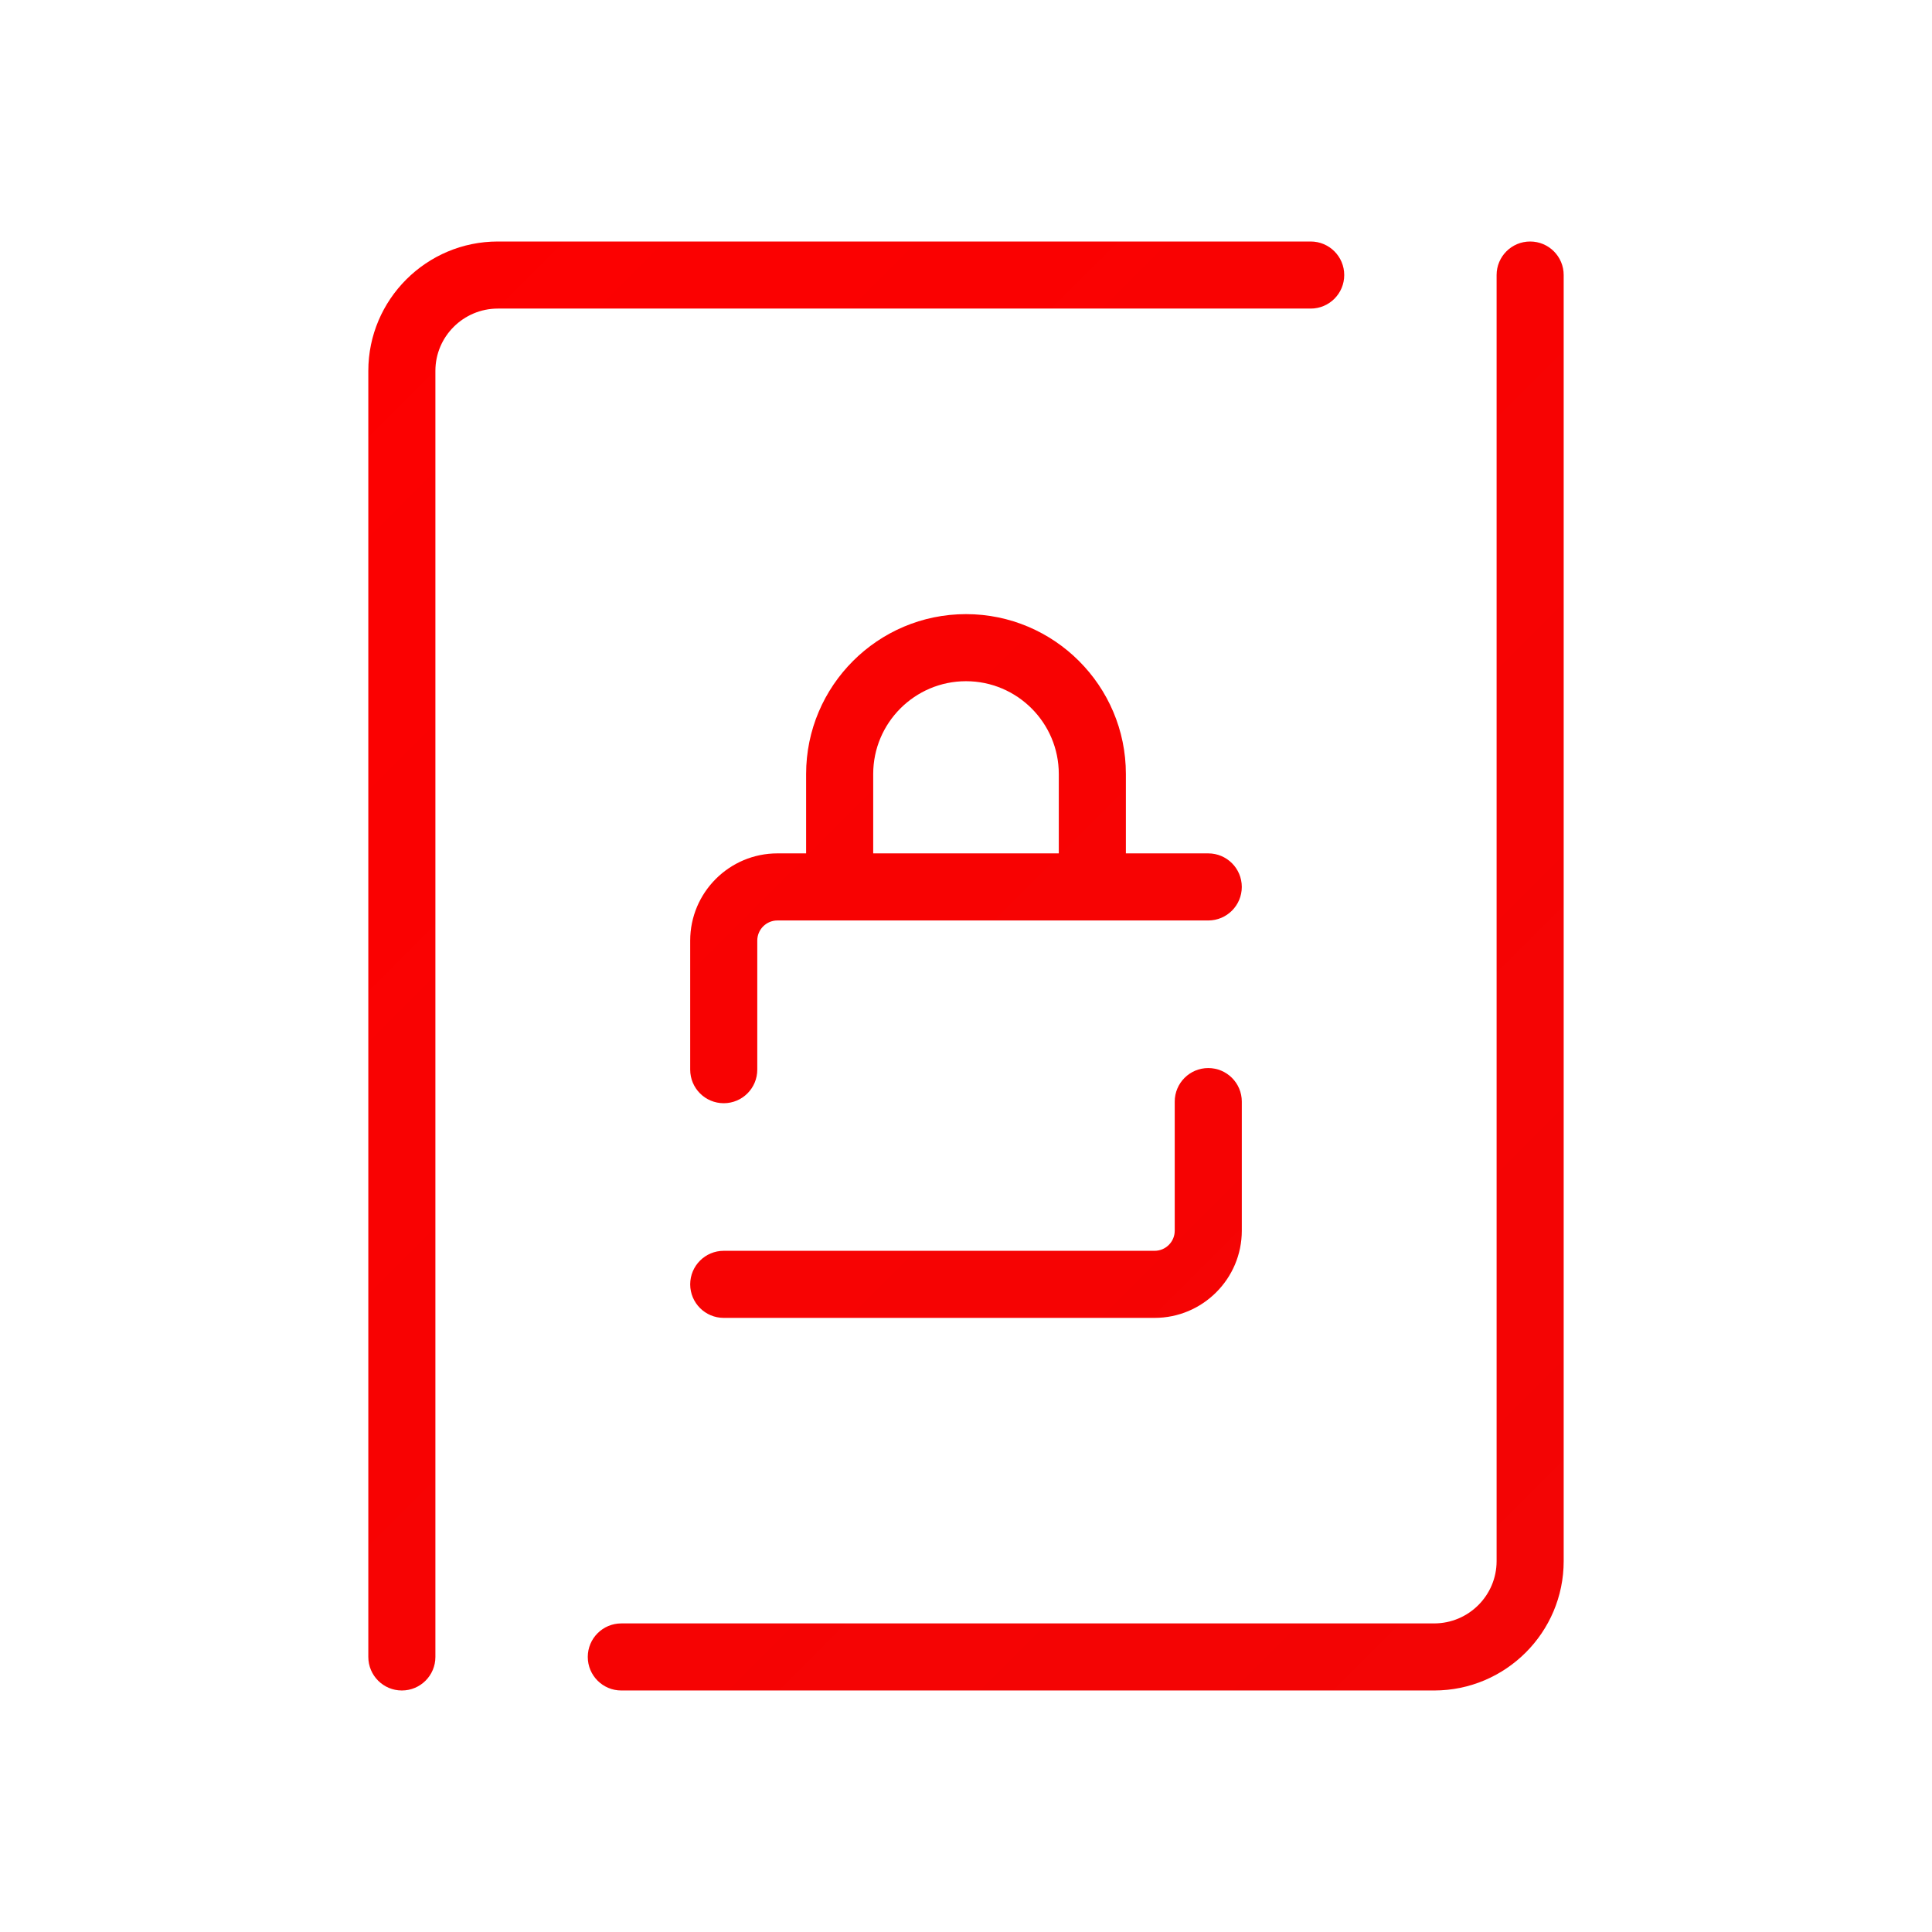
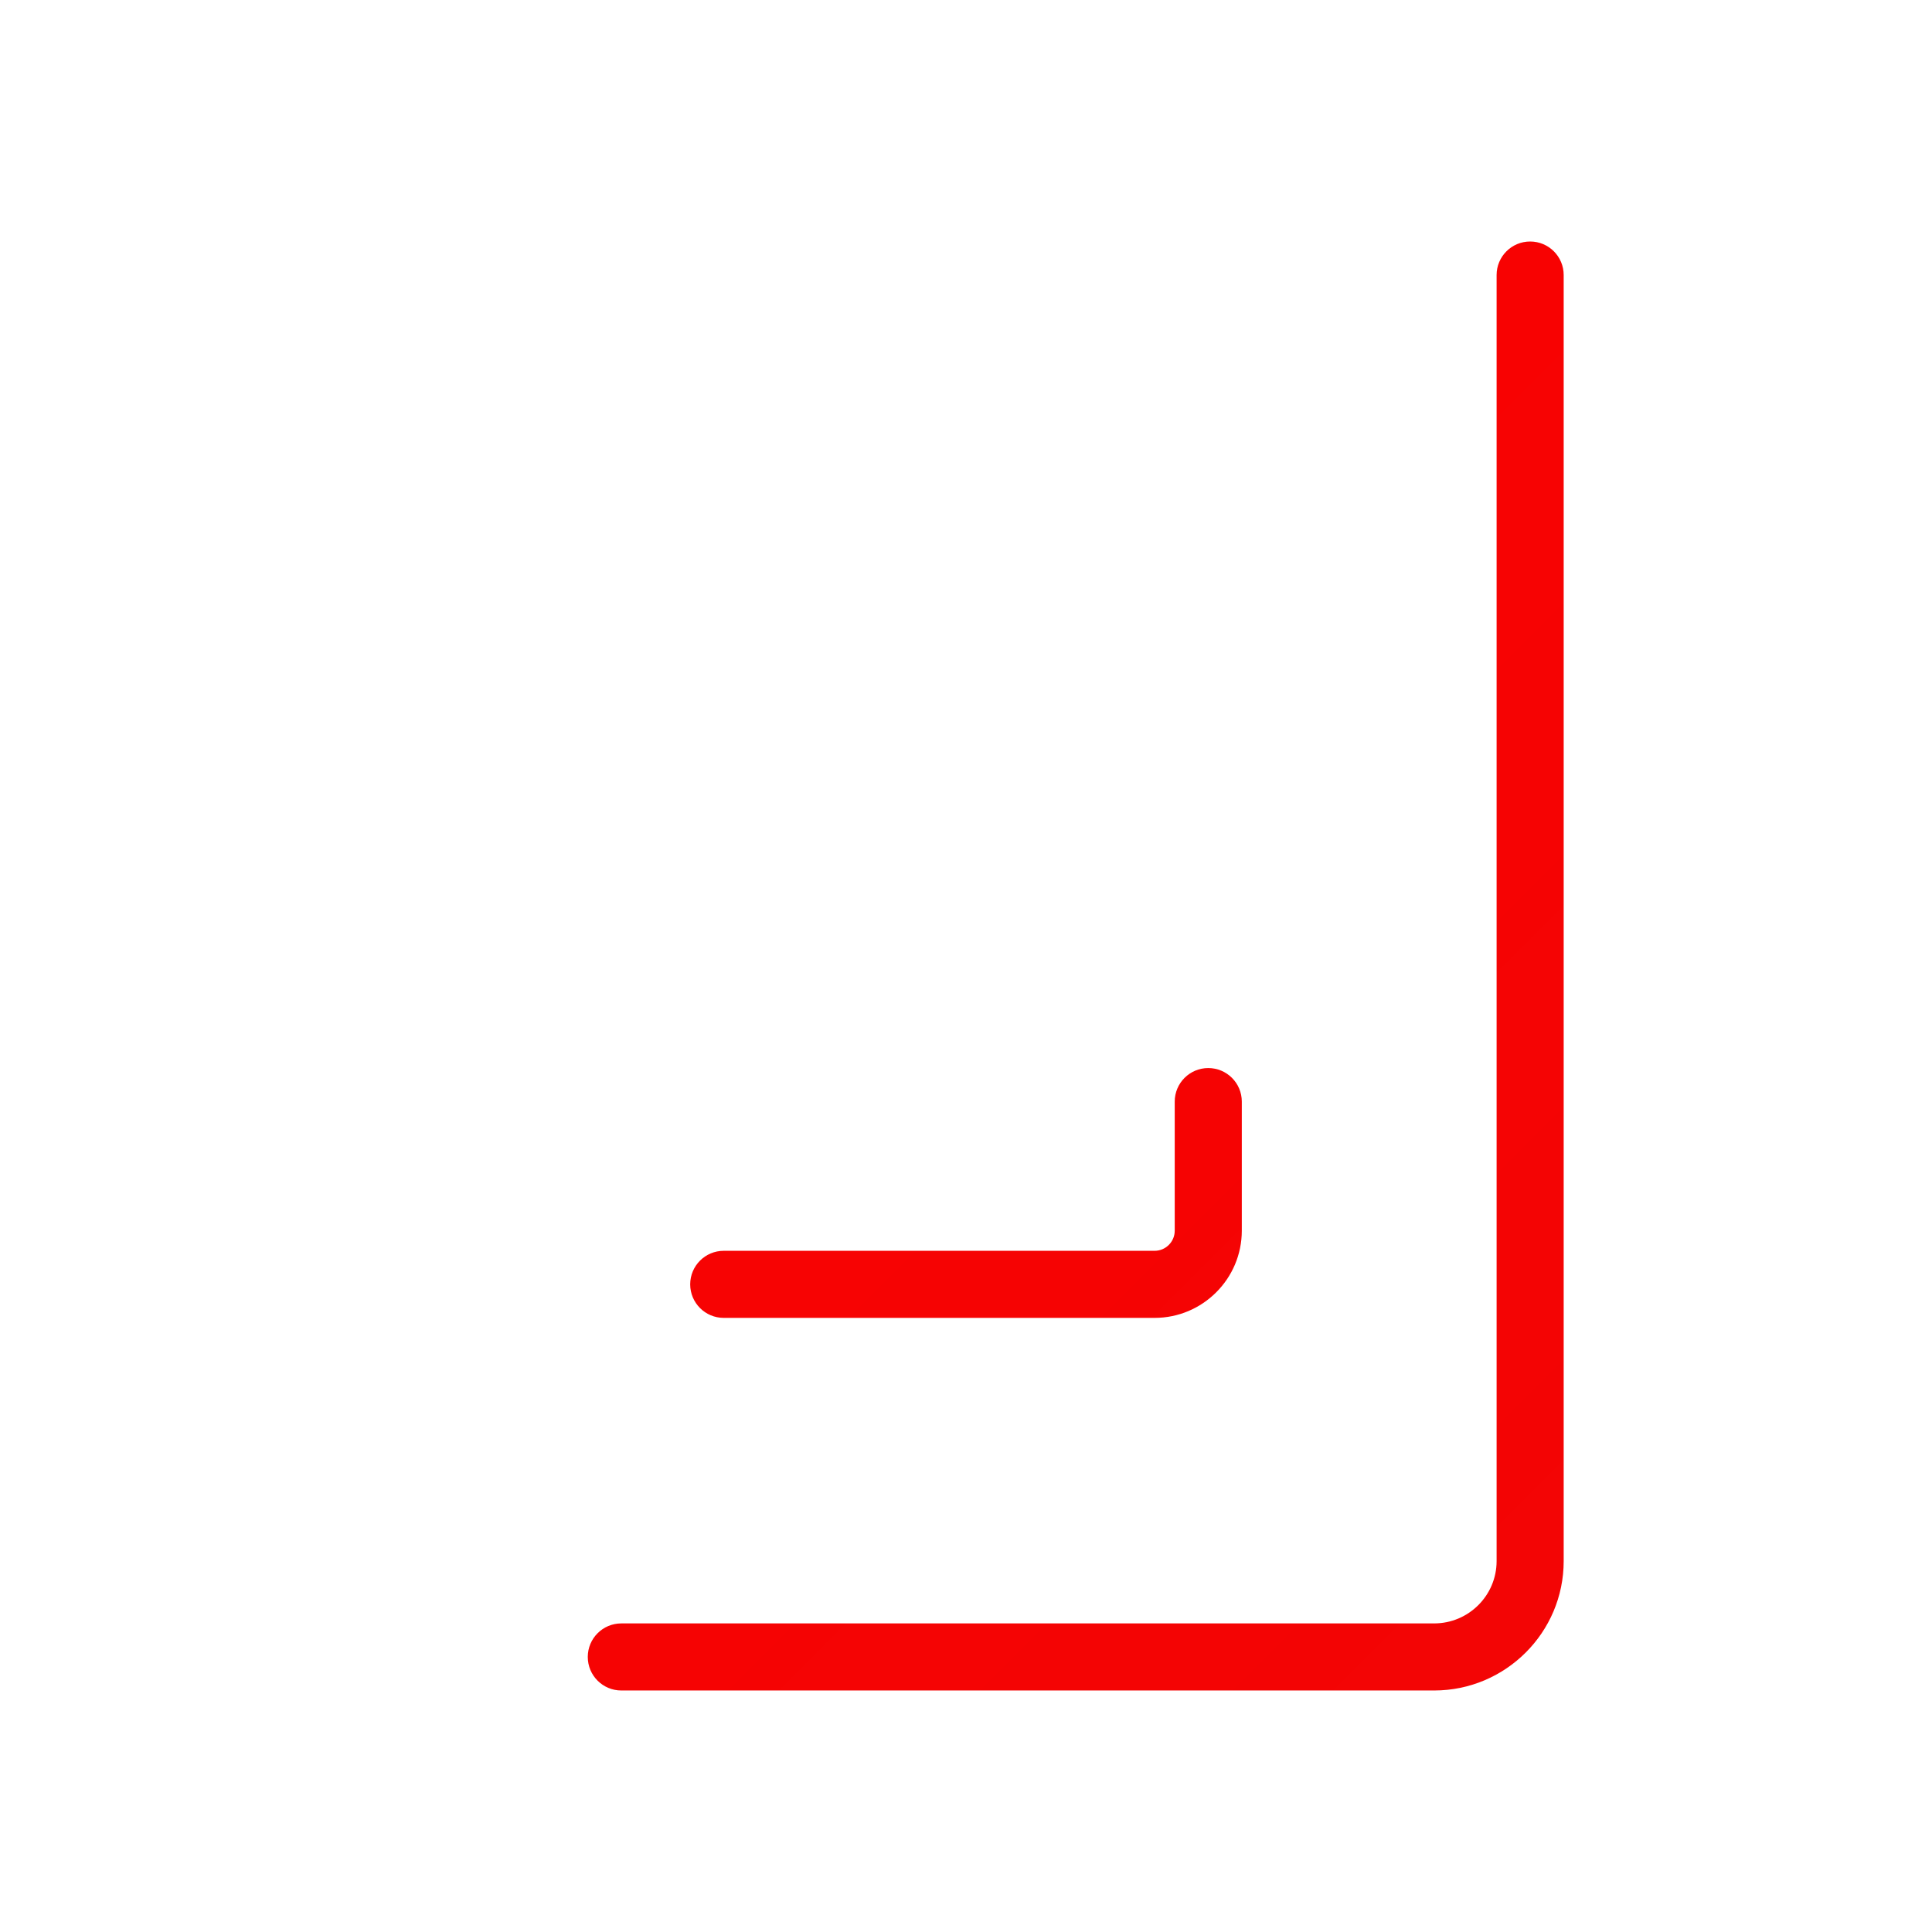
<svg xmlns="http://www.w3.org/2000/svg" id="Layer_1" style="enable-background:new 0 0 200 200;" version="1.1" viewBox="0 0 200 200" xml:space="preserve">
  <style type="text/css">
	.st0{fill:url(#SVGID_1_);}
	.st1{fill:url(#SVGID_2_);}
	.st2{fill:url(#SVGID_3_);}
	.st3{fill:url(#SVGID_4_);}
</style>
  <g>
    <linearGradient gradientUnits="userSpaceOnUse" id="SVGID_1_" x1="176.531" x2="33.028" y1="165.171" y2="21.669">
      <stop offset="0" stop-opacity="1" stop-color="#f20505" original-stop-color="#ffd600" />
      <stop offset="1" stop-opacity="1" stop-color="#fd0000" original-stop-color="#fd0000" />
    </linearGradient>
    <path class="st0" d="M158.4,25c-1.918,0-3.472,1.554-3.472,3.472v133.136c0,3.555-2.901,6.447-6.467,6.447H64.318   c-1.918,0-3.472,1.554-3.472,3.472c0,1.918,1.554,3.472,3.472,3.472h84.143c7.395,0,13.411-6.007,13.411-13.392V28.472   C161.873,26.554,160.318,25,158.4,25z" />
    <linearGradient gradientUnits="userSpaceOnUse" id="SVGID_2_" x1="165.171" x2="21.669" y1="176.531" y2="33.028">
      <stop offset="0" stop-opacity="1" stop-color="#f20505" original-stop-color="#ffd600" />
      <stop offset="1" stop-opacity="1" stop-color="#fd0000" original-stop-color="#fd0000" />
    </linearGradient>
-     <path class="st1" d="M139.154,28.472c0-1.918-1.554-3.472-3.472-3.472H51.539c-7.395,0-13.411,6.008-13.411,13.392v133.135   c0,1.918,1.554,3.472,3.472,3.472c1.918,0,3.472-1.554,3.472-3.472V38.392c0-3.556,2.901-6.448,6.467-6.448h84.143   C137.6,31.944,139.154,30.39,139.154,28.472z" />
    <linearGradient gradientUnits="userSpaceOnUse" id="SVGID_3_" x1="159.103" x2="15.601" y1="182.599" y2="39.096">
      <stop offset="0" stop-opacity="1" stop-color="#f20505" original-stop-color="#ffd600" />
      <stop offset="1" stop-opacity="1" stop-color="#fd0000" original-stop-color="#fd0000" />
    </linearGradient>
    <path class="st2" d="M125.079,110.565c-1.918,0-3.472,1.554-3.472,3.472v13.363c0,1.149-0.935,2.083-2.083,2.083H74.921   c-1.918,0-3.472,1.554-3.472,3.472s1.554,3.472,3.472,3.472h44.602c4.978,0,9.028-4.05,9.028-9.028v-13.363   C128.551,112.119,126.997,110.565,125.079,110.565z" />
    <linearGradient gradientUnits="userSpaceOnUse" id="SVGID_4_" x1="171.488" x2="27.986" y1="170.214" y2="26.711">
      <stop offset="0" stop-opacity="1" stop-color="#f20505" original-stop-color="#ffd600" />
      <stop offset="1" stop-opacity="1" stop-color="#fd0000" original-stop-color="#fd0000" />
    </linearGradient>
-     <path class="st3" d="M125.079,88.342h-8.528v-8.217c0-9.127-7.425-16.551-16.551-16.551s-16.551,7.425-16.551,16.551v8.217h-2.972   c-4.978,0-9.028,4.05-9.028,9.028v13.363c0,1.918,1.554,3.472,3.472,3.472s3.472-1.554,3.472-3.472V97.37   c0-1.149,0.935-2.083,2.083-2.083h44.602c1.918,0,3.472-1.554,3.472-3.472S126.997,88.342,125.079,88.342z M90.394,80.125   c0-5.297,4.309-9.607,9.606-9.607s9.606,4.31,9.606,9.607v8.217H90.394V80.125z" />
  </g>
</svg>